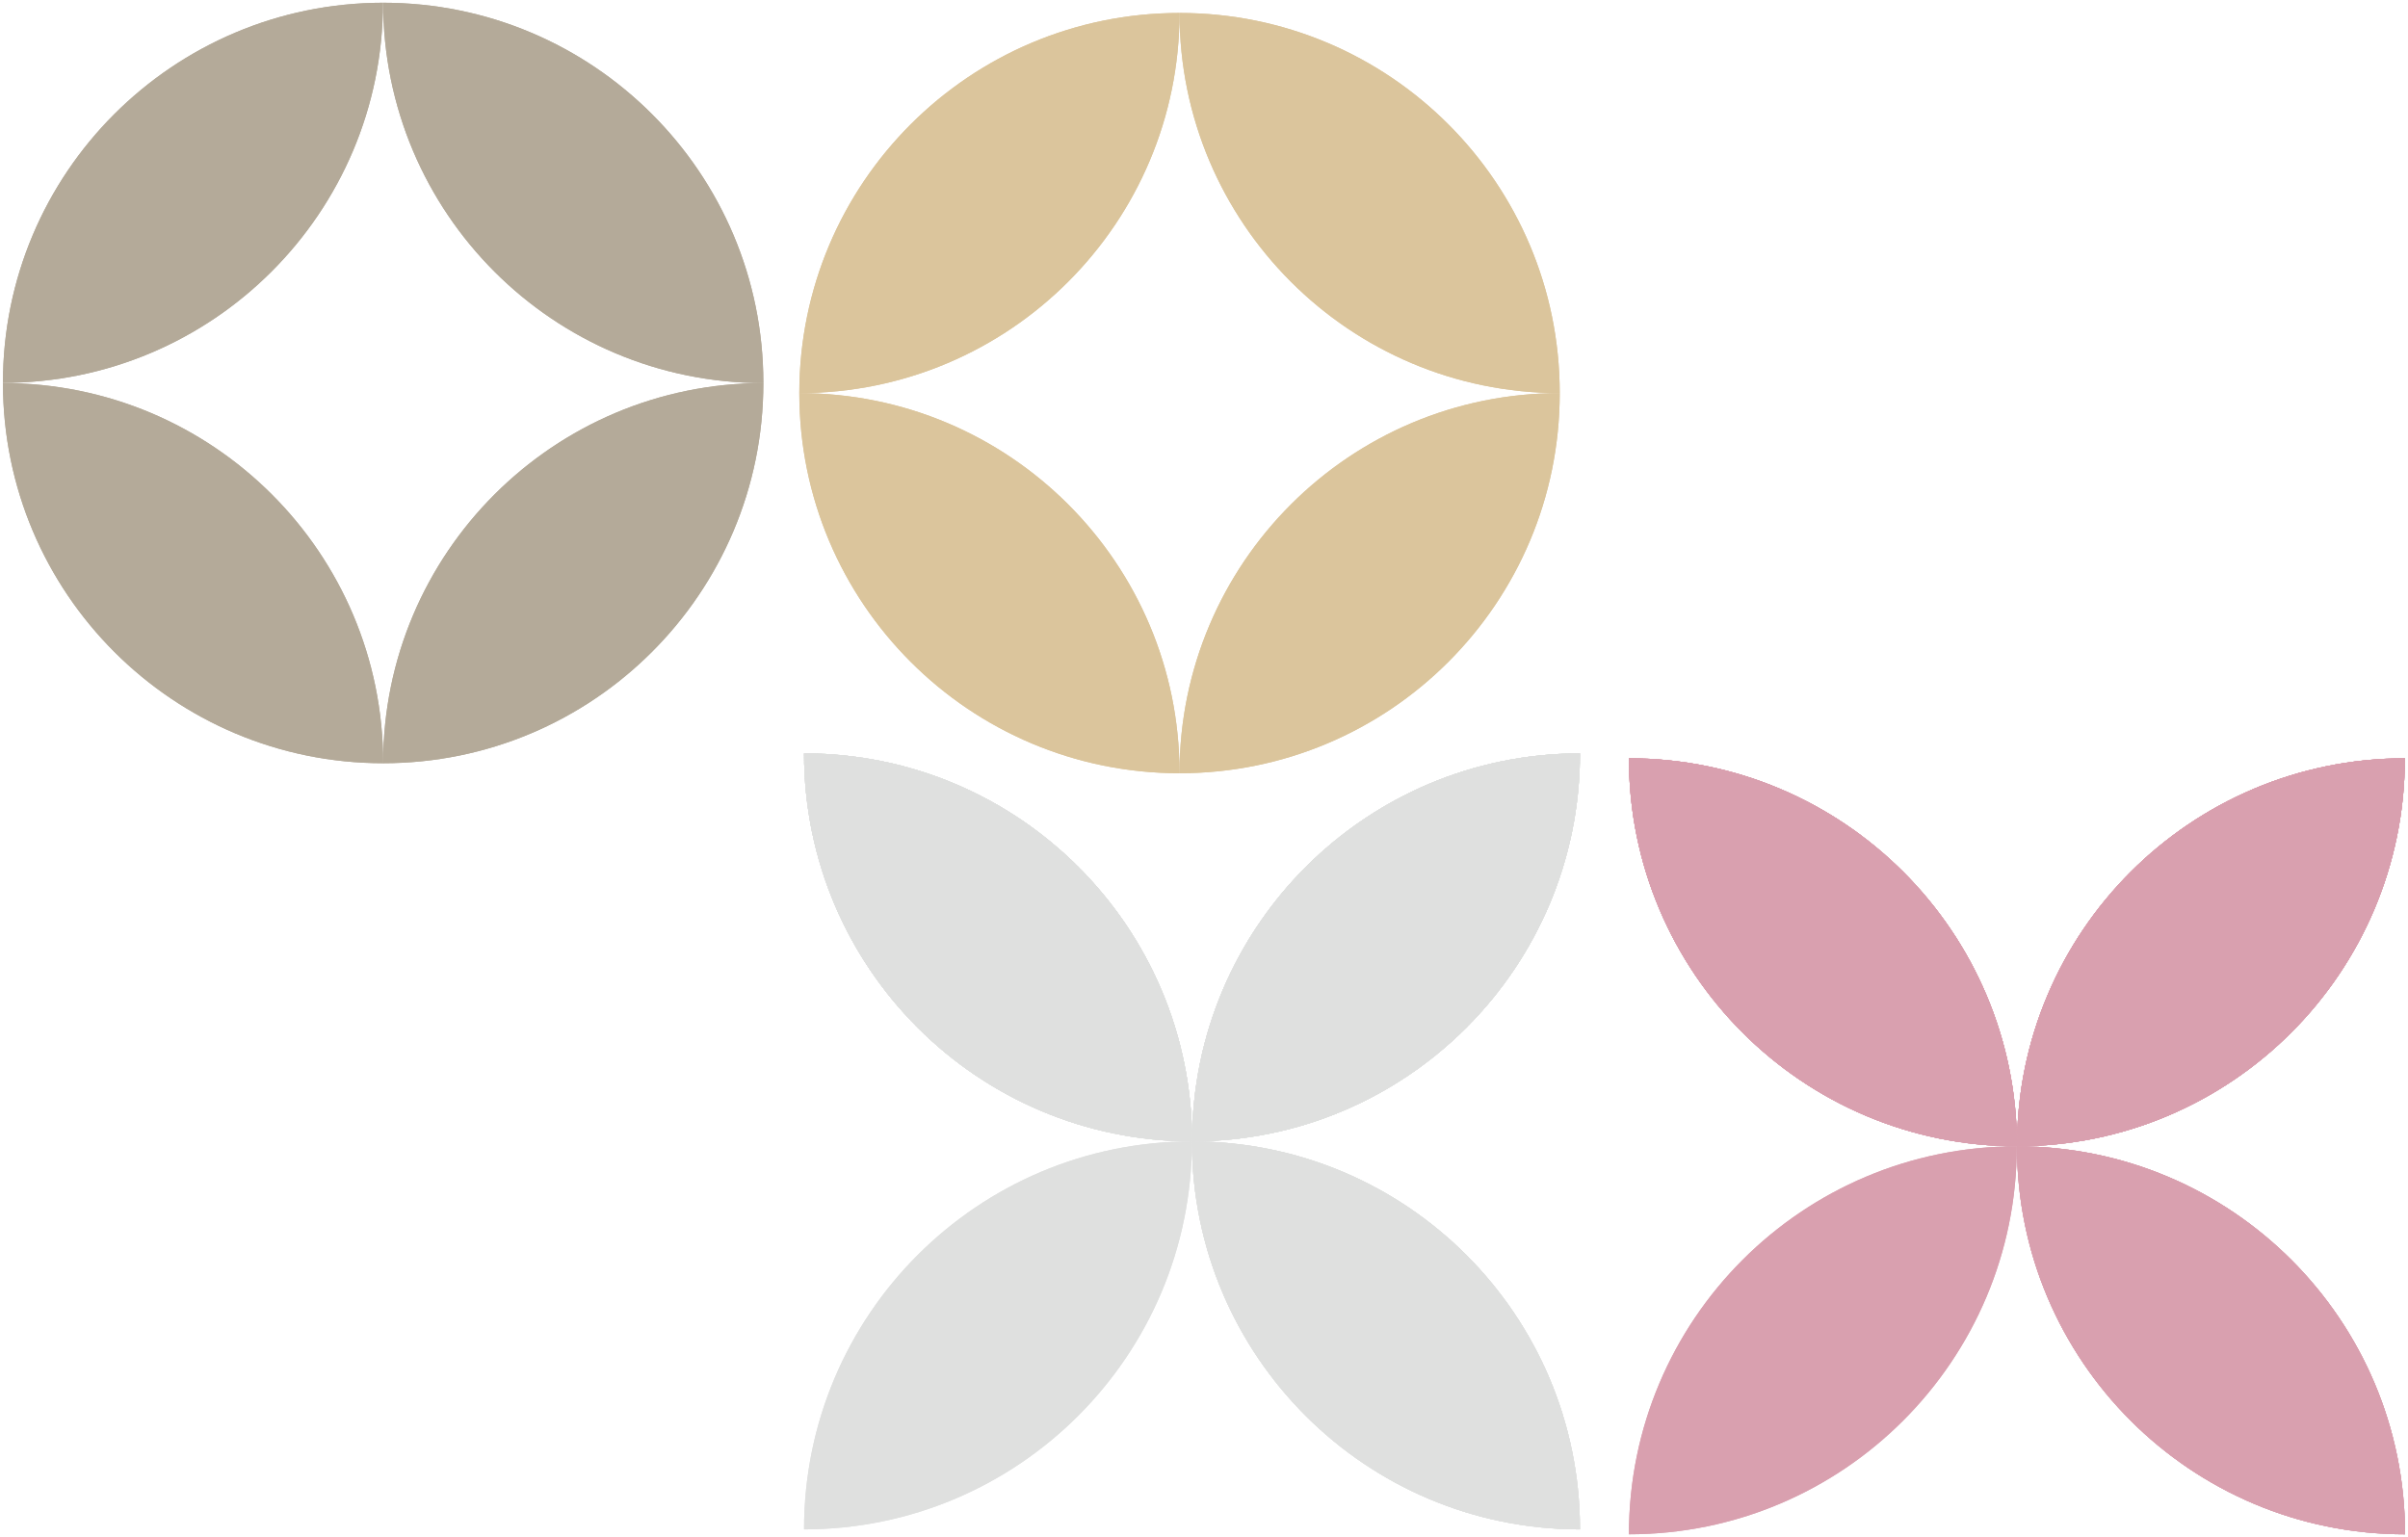
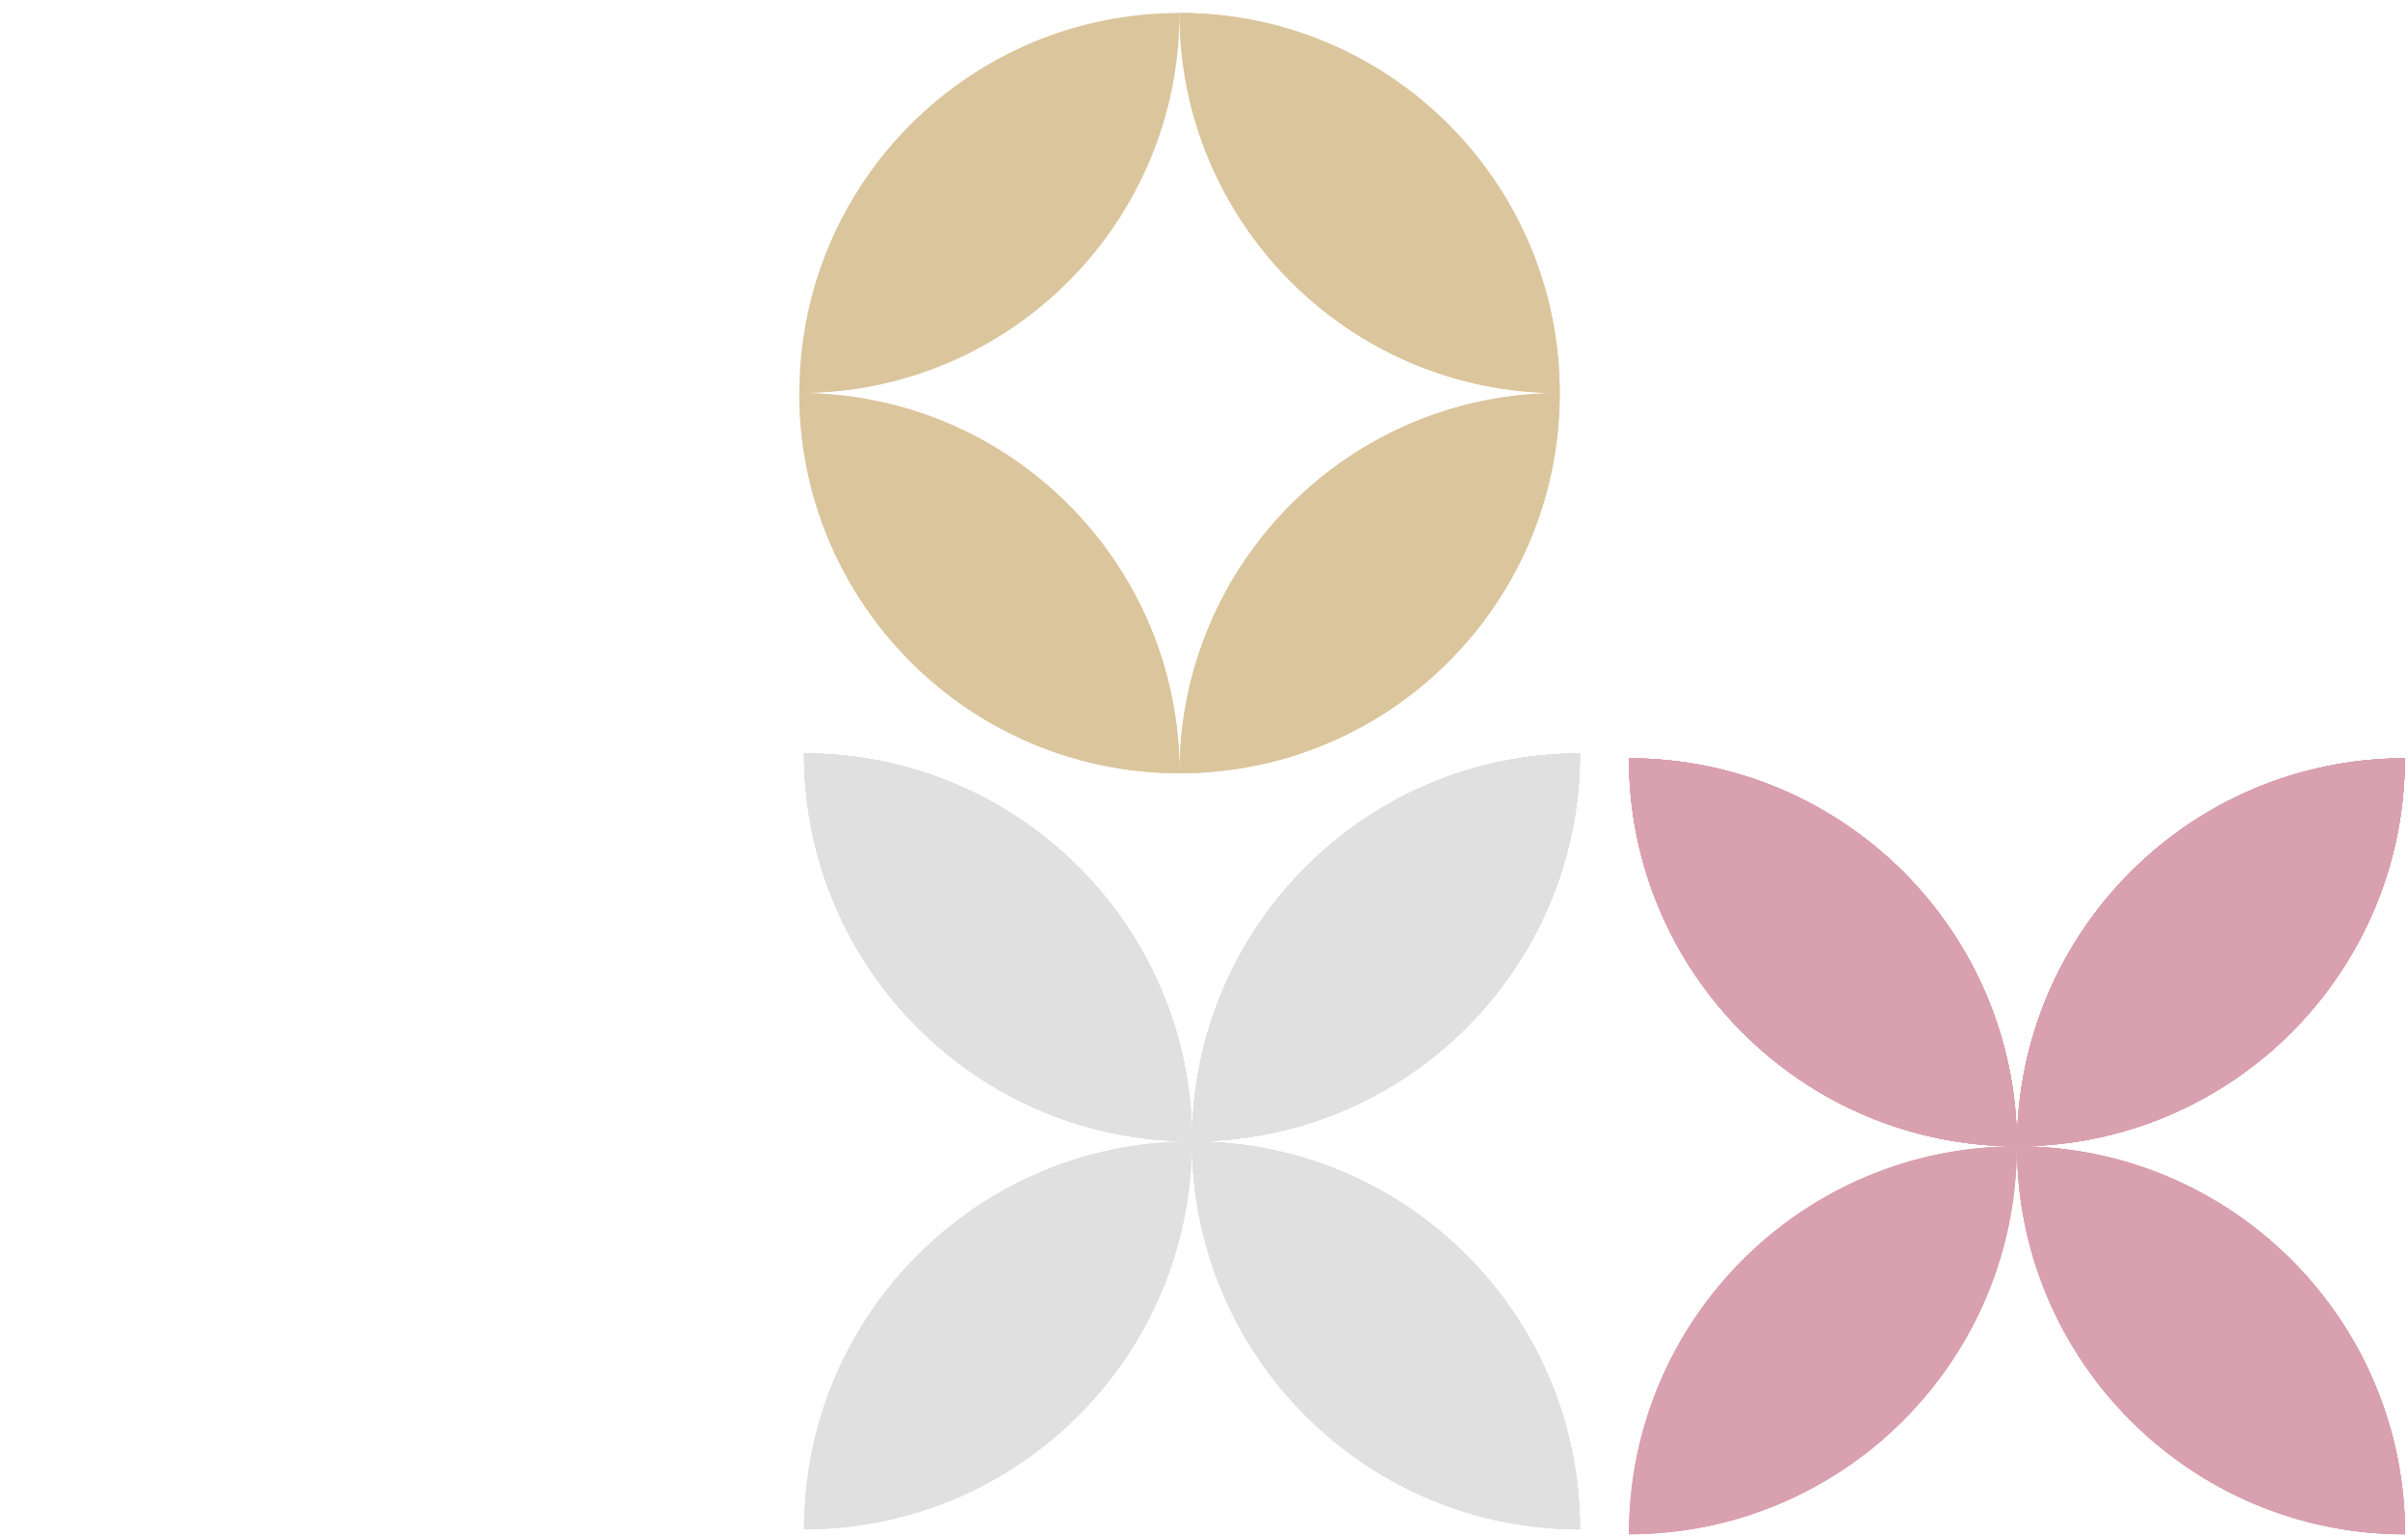
<svg xmlns="http://www.w3.org/2000/svg" id="Livello_1" data-name="Livello 1" viewBox="0 0 122.49 78.2">
  <defs>
    <style>
      .cls-1 {
        fill: #dfe0df;
      }

      .cls-1, .cls-2, .cls-3, .cls-4, .cls-5 {
        stroke-width: 0px;
      }

      .cls-6 {
        clip-path: url(#clippath);
      }

      .cls-2 {
        fill: none;
      }

      .cls-7 {
        clip-path: url(#clippath-1);
      }

      .cls-8 {
        clip-path: url(#clippath-3);
      }

      .cls-9 {
        clip-path: url(#clippath-2);
      }

      .cls-3 {
        fill: #d9a0af;
      }

      .cls-4 {
        fill: #b4aa99;
      }

      .cls-5 {
        fill: #dbc59c;
      }
    </style>
    <clipPath id="clippath">
-       <rect class="cls-2" width="38.97" height="38.98" />
-     </clipPath>
+       </clipPath>
    <clipPath id="clippath-1">
      <rect class="cls-2" x="40.51" y=".51" width="38.97" height="38.98" />
    </clipPath>
    <clipPath id="clippath-2">
      <rect class="cls-2" x="40.75" y="38.18" width="39.77" height="39.77" />
    </clipPath>
    <clipPath id="clippath-3">
      <rect class="cls-2" x="82.72" y="38.43" width="39.77" height="39.77" />
    </clipPath>
  </defs>
  <g id="Raggruppa_255" data-name="Raggruppa 255">
    <g class="cls-6">
      <g id="Raggruppa_228" data-name="Raggruppa 228">
        <path id="Tracciato_25177" data-name="Tracciato 25177" class="cls-4" d="M19.49,38.83c0-10.68,8.66-19.34,19.34-19.34h0c0,10.68-8.66,19.34-19.34,19.34h0" />
        <path id="Tracciato_25178" data-name="Tracciato 25178" class="cls-4" d="M19.49,38.83c0-10.68,8.66-19.34,19.34-19.34h0c0,10.68-8.66,19.34-19.34,19.34h0Z" />
        <path id="Tracciato_25179" data-name="Tracciato 25179" class="cls-4" d="M38.83,19.49C28.15,19.49,19.49,10.83,19.49.14c10.68,0,19.34,8.66,19.34,19.34" />
        <path id="Tracciato_25180" data-name="Tracciato 25180" class="cls-4" d="M38.83,19.49C28.15,19.49,19.49,10.83,19.49.14c10.68,0,19.34,8.66,19.34,19.34Z" />
        <path id="Tracciato_25181" data-name="Tracciato 25181" class="cls-4" d="M19.49,38.83c-10.68,0-19.34-8.66-19.34-19.34H.15c10.68,0,19.34,8.65,19.34,19.33h0" />
        <path id="Tracciato_25182" data-name="Tracciato 25182" class="cls-4" d="M19.49,38.83c-10.68,0-19.34-8.66-19.34-19.34H.15c10.68,0,19.34,8.65,19.34,19.33h0Z" />
        <path id="Tracciato_25183" data-name="Tracciato 25183" class="cls-4" d="M.15,19.49C.14,8.81,8.8.15,19.48.14c0,0,0,0,0,0,0,10.68-8.66,19.34-19.34,19.34h0" />
        <path id="Tracciato_25184" data-name="Tracciato 25184" class="cls-4" d="M.15,19.49C.14,8.81,8.8.15,19.48.14c0,0,0,0,0,0,0,10.68-8.66,19.34-19.34,19.34h0Z" />
      </g>
    </g>
  </g>
  <g class="cls-7">
    <g id="Raggruppa_256" data-name="Raggruppa 256">
      <path id="Tracciato_26045" data-name="Tracciato 26045" class="cls-5" d="M60,39.34c0-10.68,8.66-19.34,19.34-19.34h0c0,10.68-8.66,19.34-19.34,19.34h0" />
      <path id="Tracciato_26046" data-name="Tracciato 26046" class="cls-5" d="M60,39.34c0-10.68,8.66-19.34,19.34-19.34h0c0,10.68-8.66,19.34-19.34,19.34h0Z" />
      <path id="Tracciato_26047" data-name="Tracciato 26047" class="cls-5" d="M79.34,20c-10.68,0-19.34-8.66-19.34-19.34,10.68,0,19.34,8.66,19.34,19.34" />
      <path id="Tracciato_26048" data-name="Tracciato 26048" class="cls-5" d="M79.34,20c-10.68,0-19.34-8.66-19.34-19.34,10.68,0,19.34,8.66,19.34,19.34Z" />
      <path id="Tracciato_26049" data-name="Tracciato 26049" class="cls-5" d="M60,39.34c-10.68,0-19.34-8.66-19.34-19.34h0c10.68,0,19.34,8.65,19.34,19.33h0" />
      <path id="Tracciato_26050" data-name="Tracciato 26050" class="cls-5" d="M60,39.34c-10.68,0-19.34-8.66-19.34-19.34h0c10.68,0,19.34,8.65,19.34,19.33h0Z" />
-       <path id="Tracciato_26051" data-name="Tracciato 26051" class="cls-5" d="M40.66,20c0-10.68,8.66-19.34,19.34-19.34,0,0,0,0,0,0,0,10.68-8.66,19.34-19.34,19.34h0" />
      <path id="Tracciato_26052" data-name="Tracciato 26052" class="cls-5" d="M40.66,20c0-10.68,8.66-19.34,19.34-19.34,0,0,0,0,0,0,0,10.68-8.66,19.34-19.34,19.34h0Z" />
    </g>
  </g>
  <g id="Raggruppa_254" data-name="Raggruppa 254">
    <g class="cls-9">
      <g id="Raggruppa_216" data-name="Raggruppa 216">
-         <path id="Tracciato_25159" data-name="Tracciato 25159" class="cls-1" d="M60.64,58.07c-10.9,0-19.74-8.84-19.74-19.74,10.9,0,19.74,8.83,19.74,19.73h0" />
+         <path id="Tracciato_25159" data-name="Tracciato 25159" class="cls-1" d="M60.64,58.07h0" />
        <path id="Tracciato_25160" data-name="Tracciato 25160" class="cls-1" d="M60.64,58.07c-10.9,0-19.74-8.84-19.74-19.74,10.9,0,19.74,8.83,19.74,19.73h0Z" />
        <path id="Tracciato_25161" data-name="Tracciato 25161" class="cls-1" d="M60.64,58.07c0-10.9,8.83-19.74,19.73-19.74,0,0,0,0,0,0,0,10.9-8.84,19.74-19.74,19.74" />
        <path id="Tracciato_25162" data-name="Tracciato 25162" class="cls-1" d="M60.64,58.07c0-10.9,8.83-19.74,19.73-19.74,0,0,0,0,0,0,0,10.9-8.84,19.74-19.74,19.74Z" />
        <path id="Tracciato_25163" data-name="Tracciato 25163" class="cls-1" d="M60.64,58.07c-10.9,0-19.74-8.84-19.74-19.74,10.9,0,19.74,8.83,19.74,19.73h0" />
        <path id="Tracciato_25164" data-name="Tracciato 25164" class="cls-1" d="M60.64,58.07c-10.9,0-19.74-8.84-19.74-19.74,10.9,0,19.74,8.83,19.74,19.73h0Z" />
        <path id="Tracciato_25165" data-name="Tracciato 25165" class="cls-1" d="M60.64,58.07c0-10.9,8.83-19.74,19.73-19.74,0,0,0,0,0,0,0,10.9-8.84,19.74-19.74,19.74" />
        <path id="Tracciato_25166" data-name="Tracciato 25166" class="cls-1" d="M60.64,58.07c0-10.9,8.83-19.74,19.73-19.74,0,0,0,0,0,0,0,10.9-8.84,19.74-19.74,19.74Z" />
        <path id="Tracciato_25167" data-name="Tracciato 25167" class="cls-1" d="M80.37,77.81c-10.9,0-19.74-8.84-19.74-19.74,10.9,0,19.74,8.83,19.74,19.73,0,0,0,0,0,0" />
        <path id="Tracciato_25168" data-name="Tracciato 25168" class="cls-1" d="M80.37,77.81c-10.9,0-19.74-8.84-19.74-19.74,10.9,0,19.74,8.83,19.74,19.73,0,0,0,0,0,0Z" />
        <path id="Tracciato_25169" data-name="Tracciato 25169" class="cls-1" d="M80.37,77.81c-10.9,0-19.74-8.84-19.74-19.74,10.9,0,19.74,8.83,19.74,19.73,0,0,0,0,0,0" />
        <path id="Tracciato_25170" data-name="Tracciato 25170" class="cls-1" d="M80.37,77.81c-10.9,0-19.74-8.84-19.74-19.74,10.9,0,19.74,8.83,19.74,19.73,0,0,0,0,0,0Z" />
        <path id="Tracciato_25171" data-name="Tracciato 25171" class="cls-1" d="M60.64,58.07c0-10.9,8.83-19.74,19.73-19.74,0,0,0,0,0,0,0,10.9-8.84,19.74-19.74,19.74" />
        <path id="Tracciato_25172" data-name="Tracciato 25172" class="cls-1" d="M60.64,58.07c0-10.9,8.83-19.74,19.73-19.74,0,0,0,0,0,0,0,10.9-8.84,19.74-19.74,19.74Z" />
        <path id="Tracciato_25173" data-name="Tracciato 25173" class="cls-1" d="M40.9,77.81c0-10.9,8.83-19.74,19.73-19.74h0c0,10.9-8.84,19.74-19.74,19.74" />
        <path id="Tracciato_25174" data-name="Tracciato 25174" class="cls-1" d="M40.9,77.81c0-10.9,8.83-19.74,19.73-19.74h0c0,10.9-8.84,19.74-19.74,19.74Z" />
        <path id="Tracciato_25175" data-name="Tracciato 25175" class="cls-1" d="M60.64,58.07c-10.9,0-19.74-8.84-19.74-19.74,10.9,0,19.74,8.83,19.74,19.73h0" />
        <path id="Tracciato_25176" data-name="Tracciato 25176" class="cls-1" d="M60.64,58.07c-10.9,0-19.74-8.84-19.74-19.74,10.9,0,19.74,8.83,19.74,19.73h0Z" />
      </g>
    </g>
  </g>
  <g id="Raggruppa_253" data-name="Raggruppa 253">
    <g class="cls-8">
      <g id="Raggruppa_216-2" data-name="Raggruppa 216">
        <path id="Tracciato_25159-2" data-name="Tracciato 25159" class="cls-3" d="M102.6,58.32c-10.9,0-19.74-8.84-19.74-19.74,10.9,0,19.74,8.83,19.74,19.73h0" />
        <path id="Tracciato_25160-2" data-name="Tracciato 25160" class="cls-3" d="M102.6,58.32c-10.9,0-19.74-8.84-19.74-19.74,10.9,0,19.74,8.83,19.74,19.73h0Z" />
        <path id="Tracciato_25161-2" data-name="Tracciato 25161" class="cls-3" d="M102.6,58.32c0-10.9,8.83-19.74,19.73-19.74,0,0,0,0,0,0,0,10.9-8.84,19.74-19.74,19.74" />
        <path id="Tracciato_25162-2" data-name="Tracciato 25162" class="cls-3" d="M102.6,58.32c0-10.9,8.83-19.74,19.73-19.74,0,0,0,0,0,0,0,10.9-8.84,19.74-19.74,19.74Z" />
        <path id="Tracciato_25163-2" data-name="Tracciato 25163" class="cls-3" d="M102.6,58.32c-10.9,0-19.74-8.84-19.74-19.74,10.9,0,19.74,8.83,19.74,19.73h0" />
        <path id="Tracciato_25164-2" data-name="Tracciato 25164" class="cls-3" d="M102.6,58.32c-10.9,0-19.74-8.84-19.74-19.74,10.9,0,19.74,8.83,19.74,19.73h0Z" />
        <path id="Tracciato_25165-2" data-name="Tracciato 25165" class="cls-3" d="M102.6,58.32c0-10.9,8.83-19.74,19.73-19.74,0,0,0,0,0,0,0,10.9-8.84,19.74-19.74,19.74" />
        <path id="Tracciato_25166-2" data-name="Tracciato 25166" class="cls-3" d="M102.6,58.32c0-10.9,8.83-19.74,19.73-19.74,0,0,0,0,0,0,0,10.9-8.84,19.74-19.74,19.74Z" />
        <path id="Tracciato_25167-2" data-name="Tracciato 25167" class="cls-3" d="M122.34,78.06c-10.9,0-19.74-8.84-19.74-19.74,10.9,0,19.74,8.83,19.74,19.73,0,0,0,0,0,0" />
        <path id="Tracciato_25168-2" data-name="Tracciato 25168" class="cls-3" d="M122.34,78.06c-10.9,0-19.74-8.84-19.74-19.74,10.9,0,19.74,8.83,19.74,19.73,0,0,0,0,0,0Z" />
        <path id="Tracciato_25169-2" data-name="Tracciato 25169" class="cls-3" d="M122.34,78.06c-10.9,0-19.74-8.84-19.74-19.74,10.9,0,19.74,8.83,19.74,19.73,0,0,0,0,0,0" />
        <path id="Tracciato_25170-2" data-name="Tracciato 25170" class="cls-3" d="M122.34,78.06c-10.9,0-19.74-8.84-19.74-19.74,10.9,0,19.74,8.83,19.74,19.73,0,0,0,0,0,0Z" />
        <path id="Tracciato_25171-2" data-name="Tracciato 25171" class="cls-3" d="M102.6,58.32c0-10.9,8.83-19.74,19.73-19.74,0,0,0,0,0,0,0,10.9-8.84,19.74-19.74,19.74" />
        <path id="Tracciato_25172-2" data-name="Tracciato 25172" class="cls-3" d="M102.6,58.32c0-10.9,8.83-19.74,19.73-19.74,0,0,0,0,0,0,0,10.9-8.84,19.74-19.74,19.74Z" />
        <path id="Tracciato_25173-2" data-name="Tracciato 25173" class="cls-3" d="M82.86,78.06c0-10.9,8.83-19.74,19.73-19.74h0c0,10.9-8.84,19.74-19.74,19.74" />
        <path id="Tracciato_25174-2" data-name="Tracciato 25174" class="cls-3" d="M82.86,78.06c0-10.9,8.83-19.74,19.73-19.74h0c0,10.9-8.84,19.74-19.74,19.74Z" />
        <path id="Tracciato_25175-2" data-name="Tracciato 25175" class="cls-3" d="M102.6,58.32c-10.9,0-19.74-8.84-19.74-19.74,10.9,0,19.74,8.83,19.74,19.73h0" />
        <path id="Tracciato_25176-2" data-name="Tracciato 25176" class="cls-3" d="M102.6,58.32c-10.9,0-19.74-8.84-19.74-19.74,10.9,0,19.74,8.83,19.74,19.73h0Z" />
      </g>
    </g>
  </g>
</svg>